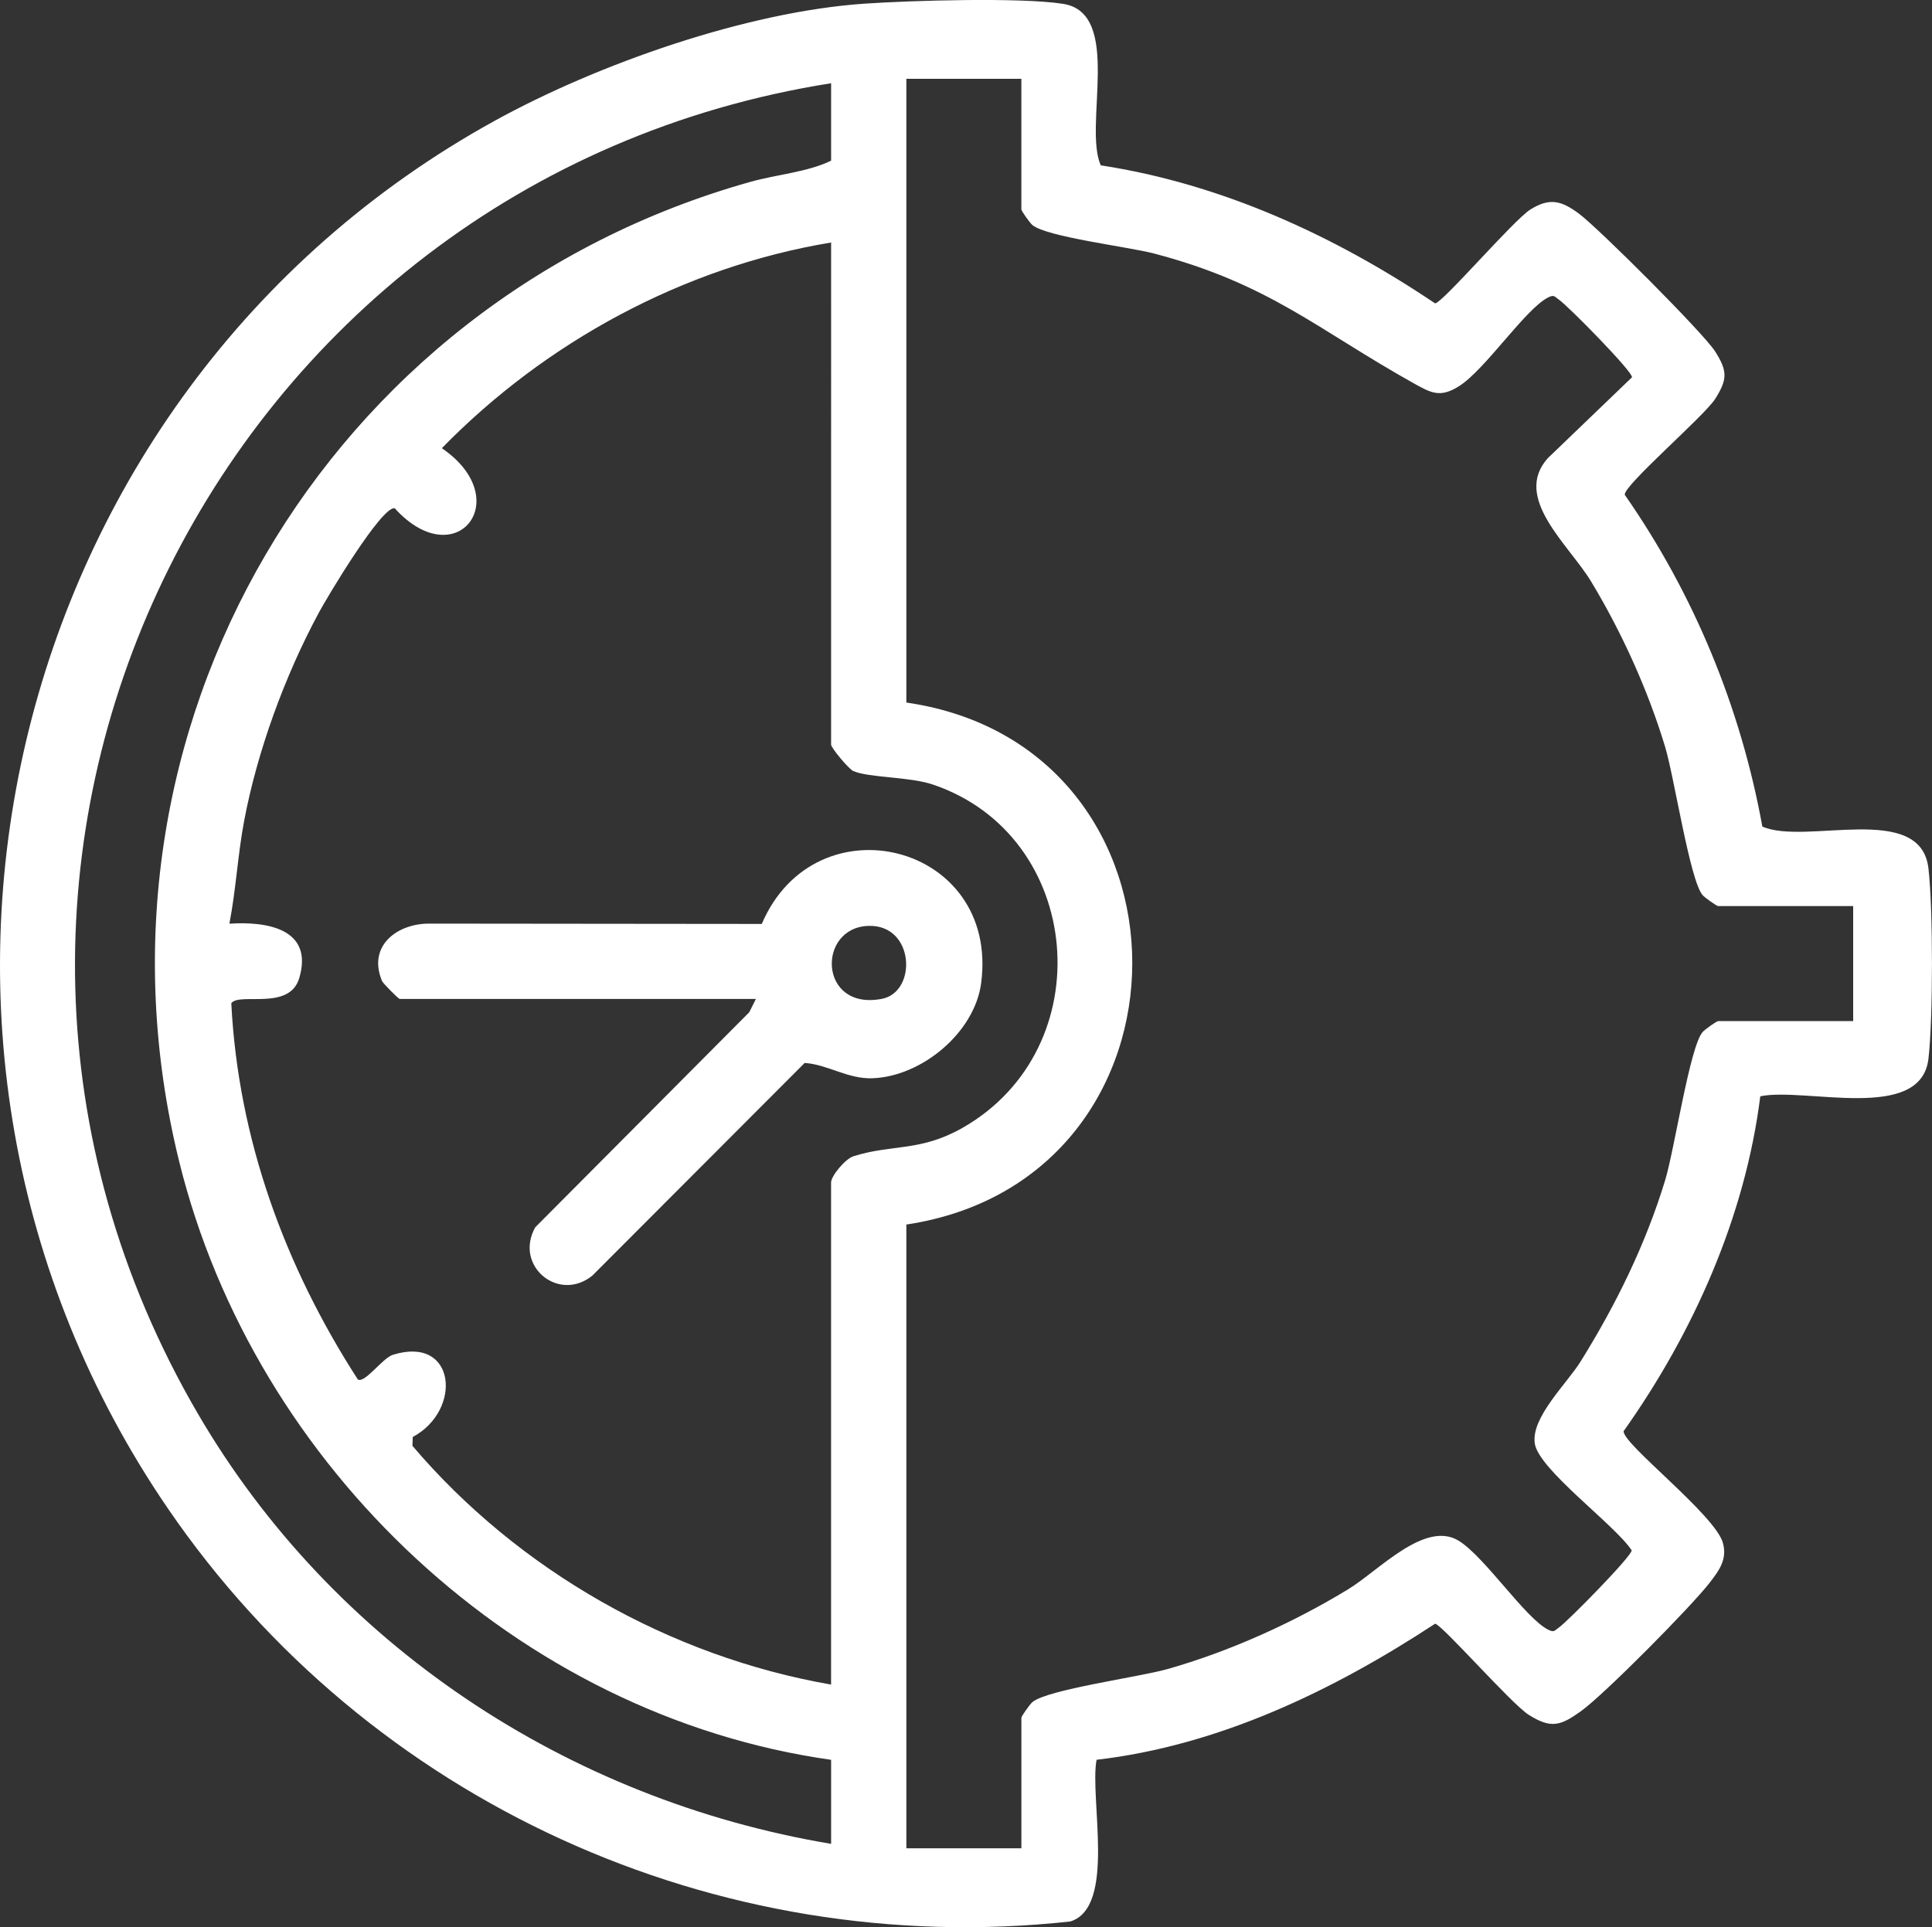
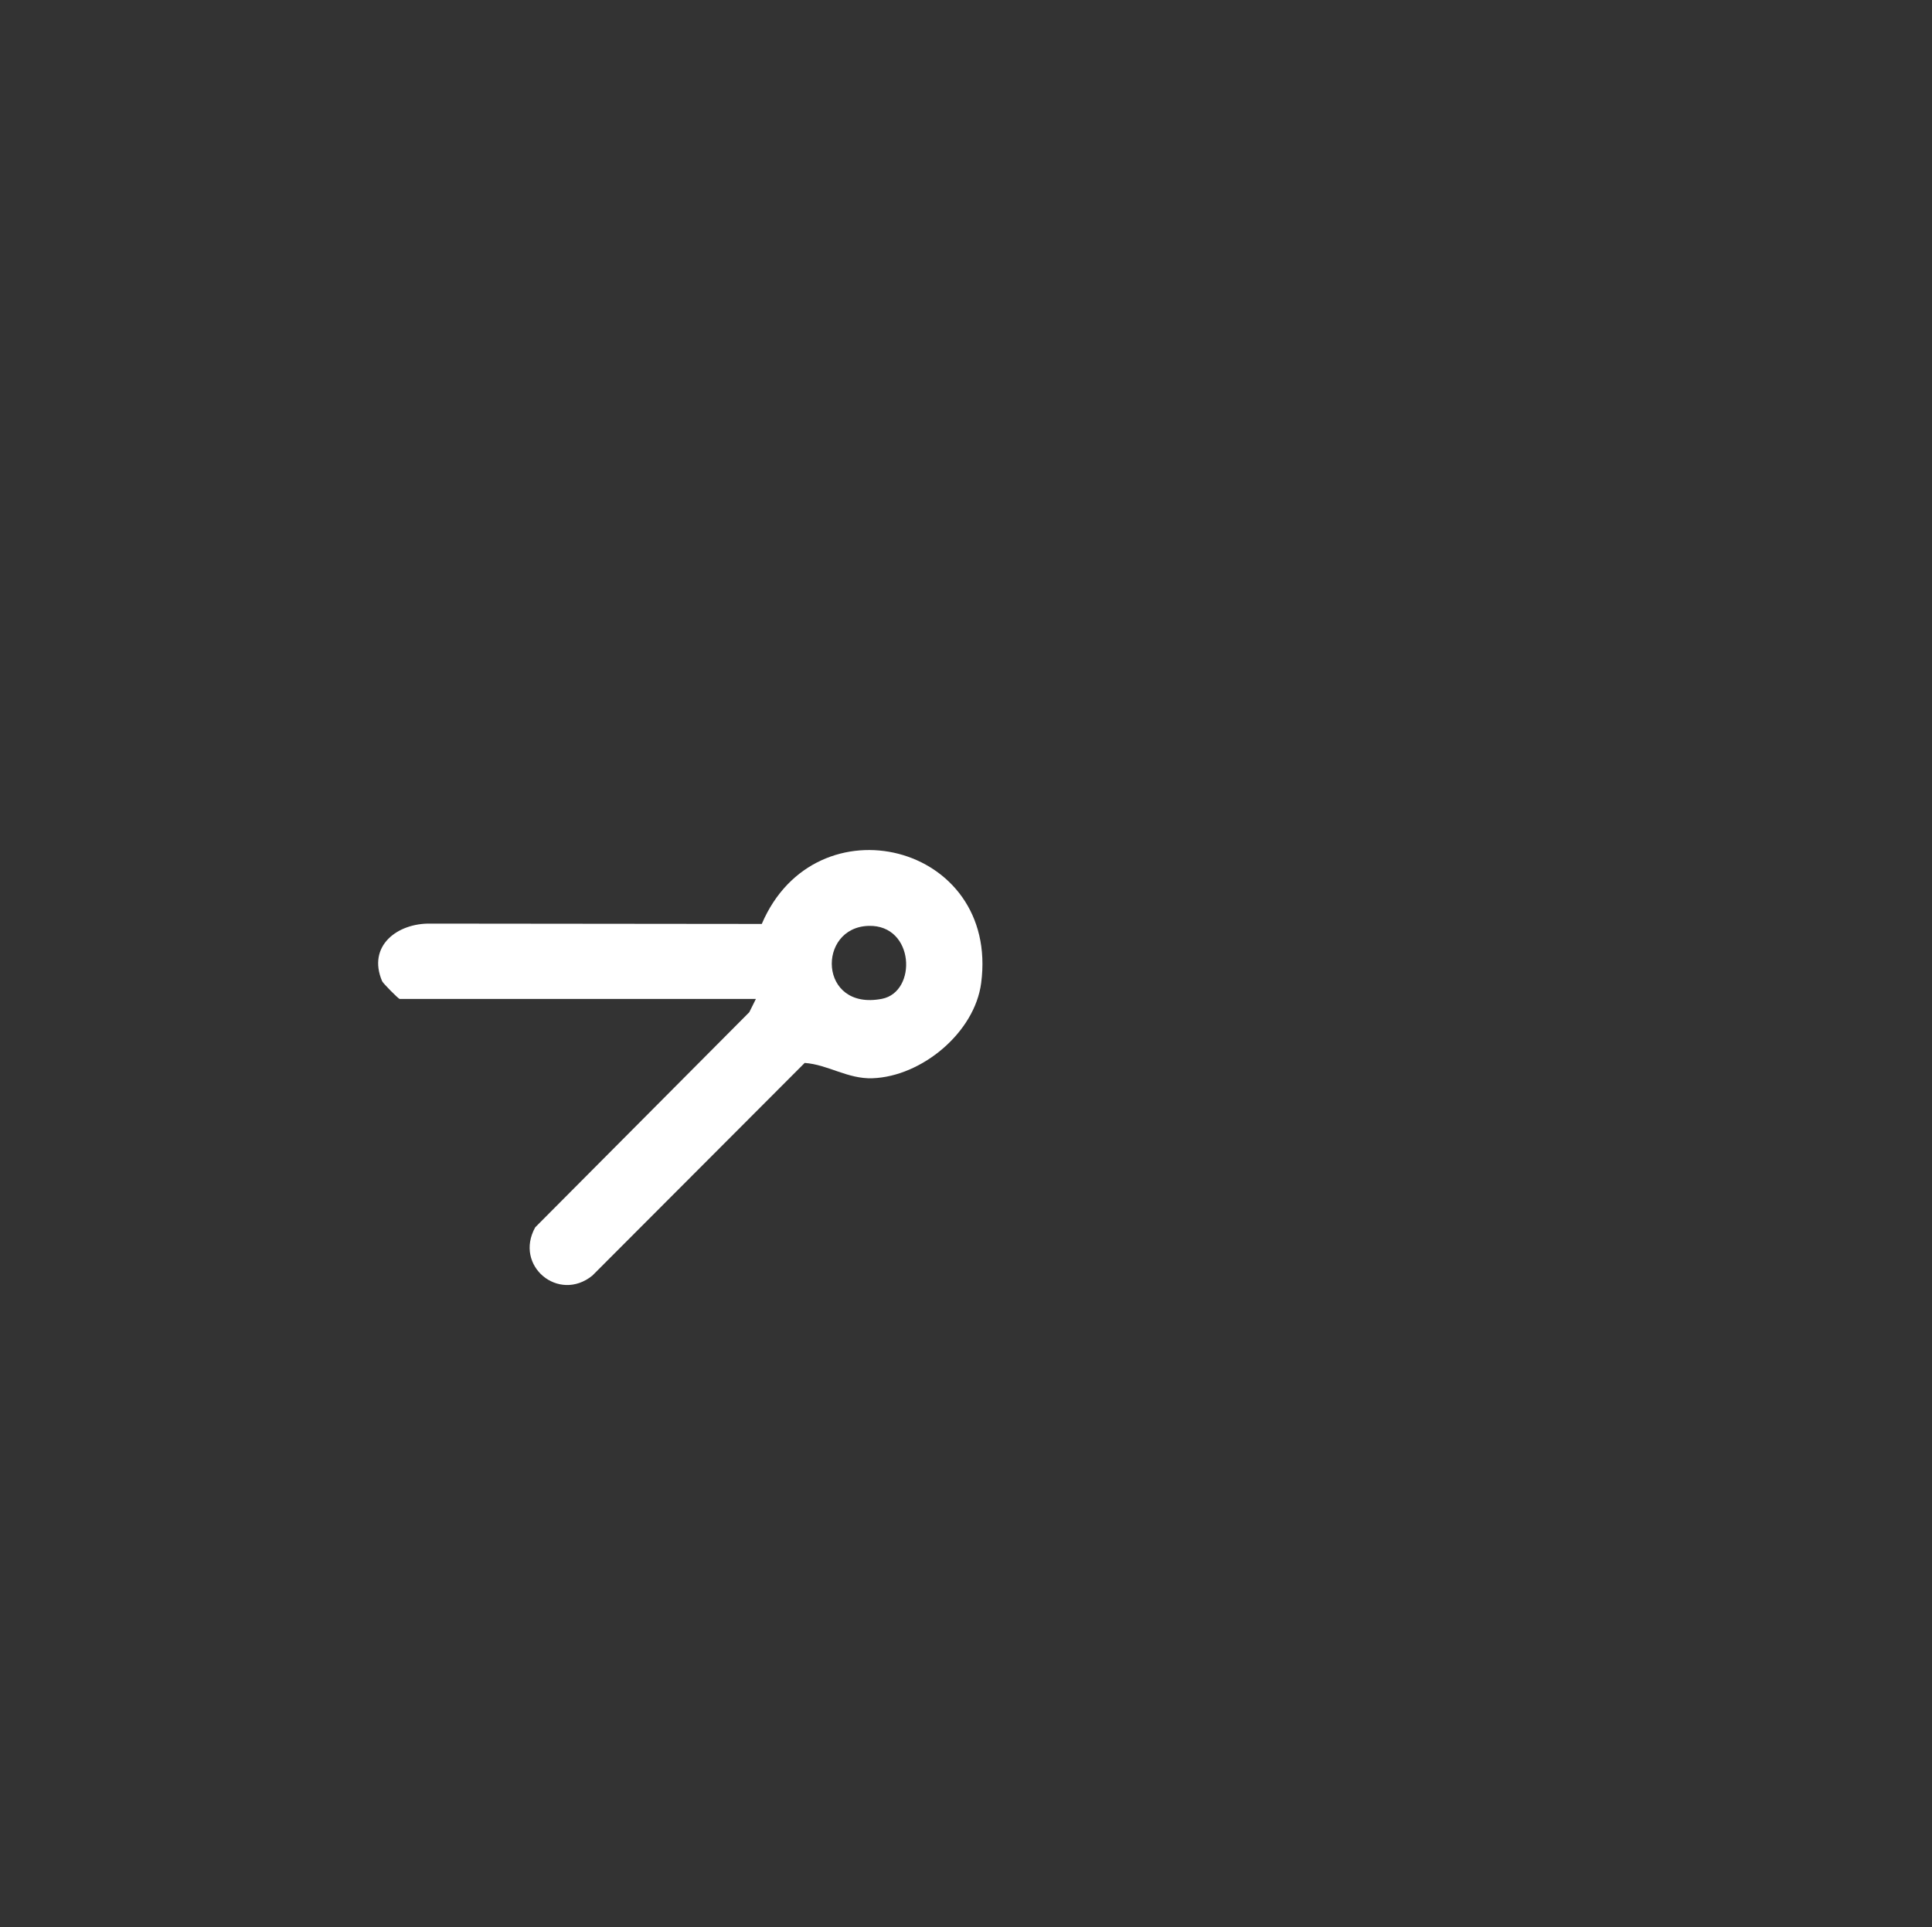
<svg xmlns="http://www.w3.org/2000/svg" id="Ebene_2" data-name="Ebene 2" viewBox="0 0 706.12 704.51">
  <rect x="0" y="0" width="706.12" height="704.51" fill="#333333" stroke="none" />
  <defs>
    <style>      .cls-1 {        fill: #fff;        stroke-width: 0px;      }    </style>
  </defs>
  <g id="Ebene_1-2" data-name="Ebene 1">
-     <path class="cls-1" d="M643.36,400.76c-5.52,43.98-24.47,86.48-49.93,122.38-.69,4.49,33.54,30.68,36.28,40.92,1.62,6.03-1.36,10-4.92,14.6-6.7,8.66-38.46,40.76-46.94,46.85-7.54,5.41-10.97,6.49-19.13,1.35-6.28-3.96-31.82-33.12-34.21-33.3-37.3,24.47-78.96,44.52-123.73,49.74-2.62,13.98,7.28,53.95-9.61,59.11-129.57,14.12-256.55-43.98-329.67-150.77C-55.5,380.77,0,143.77,180.83,44.14,218.55,23.36,272.82,4.31,315.91,1.34c16.8-1.16,57.19-2.37,72.66.07,21.87,3.45,7.31,44.6,13.74,59.03,44.26,6.8,85.42,25.72,122.2,50.46,2.78-.21,28.63-30.41,34.82-34.31,7.11-4.48,11.48-3.15,17.75,1.51,7.17,5.33,45.55,43.66,49.82,50.43,4.51,7.15,4.48,10.13,0,17.25-3.97,6.3-33.88,31.99-33.05,35.12,25.21,36.19,42.36,77.69,50.26,121.24,15.68,7.01,57.84-9.27,60.71,15.29,1.71,14.64,1.72,54.98,0,69.61-2.76,23.46-45.01,10.32-61.47,13.72ZM373.3,28.81h-42.04v228.01c110.03,15.92,110.16,174.22,0,190.82v228.01h42.04v-47.7c0-.59,3.09-4.93,4-5.71,5.37-4.62,39.02-9.16,49.36-12.09,22.67-6.42,46.11-16.99,66.17-29.24,11.12-6.79,28.15-25.43,40.49-17.57,9.56,6.09,24.09,28.06,32.43,32.36,2.34,1.21,2.38.36,4.08-.81,3.04-2.09,26.85-26.27,26.52-28.17-6.17-9.39-34.18-29.62-35.43-39.17s11.67-21.65,16.81-29.91c12.9-20.75,23.69-42.69,30.85-66.17,3.43-11.25,9.03-48.9,13.71-54.21.81-.92,5.1-4,5.7-4h49.32v-42.04h-49.32c-.61,0-4.89-3.08-5.7-4-4.63-5.25-10.34-43.04-13.71-54.21-6.25-20.71-15.84-41.86-26.99-60.34-8.18-13.57-28.89-30.64-15.9-45.17l30.77-29.57c.49-1.9-23.4-26.13-26.64-28.35-1.7-1.17-1.74-2.01-4.08-.81-8.33,4.3-22.87,26.28-32.43,32.36-6.92,4.4-10.23,2.55-16.62-1.02-35.07-19.58-52.8-36.4-94.87-47.43-9.47-2.49-39.39-6.07-44.53-10.45-.91-.77-4-5.11-4-5.7V28.81ZM303.76,643.31c-114.33-16.16-210.69-107.08-238.24-218.59C26.54,266.95,119.06,110,274.3,66.47c9.77-2.74,20.83-3.54,29.46-7.74v-28.3C78.27,65.99-44.35,316.53,72.24,516.64c49.21,84.46,135.15,141.26,231.52,157.39v-30.72ZM303.76,88.65c-53.88,8.93-104.35,36.34-142.27,75.19,27.31,18.67,5.15,46.67-17.23,21.95-4.77-.84-24.59,32.34-27.75,38.21-12.33,22.88-22.5,50.6-27.3,76.19-2.33,12.42-2.97,25.09-5.37,37.47,13.73-.92,30.88,1.88,25.53,19.9-3.59,12.1-21.92,5.07-24.83,9.18,2.51,49.59,19.54,96.13,46.22,137.49,2.4,1.74,9.05-7.79,12.81-8.97,23.16-7.24,25.5,20.3,7.29,30.04l-.12,3.23c38.66,45.47,94.01,76.99,153.01,87.28v-183.54c0-2.41,5.23-8.66,8.14-9.58,14.25-4.52,24.37-1.57,39.84-10.36,51.2-29.11,44.46-106.94-10.82-125.55-8.55-2.88-23.37-2.44-29.04-4.92-1.61-.7-8.11-8.44-8.11-9.68V88.65Z" />
    <path class="cls-1" d="M276.27,365.17h-130.18c-.46,0-6.1-5.72-6.43-6.49-5.51-12.93,5.6-21.29,17.7-21.05l121.06.12c19.66-46.08,86.92-29.48,80.18,21.63-2.38,18.08-21.71,34.14-39.73,34.78-9.08.32-16.25-5-24.77-5.6l-77.6,77.74c-12.32,10-28.71-3.58-20.88-17.65l78.23-78.62,2.42-4.86ZM317.48,338.46c-19.01.53-18.36,31.16,4.84,26.67,12.98-2.51,11.99-27.14-4.84-26.67Z" />
  </g>
</svg>